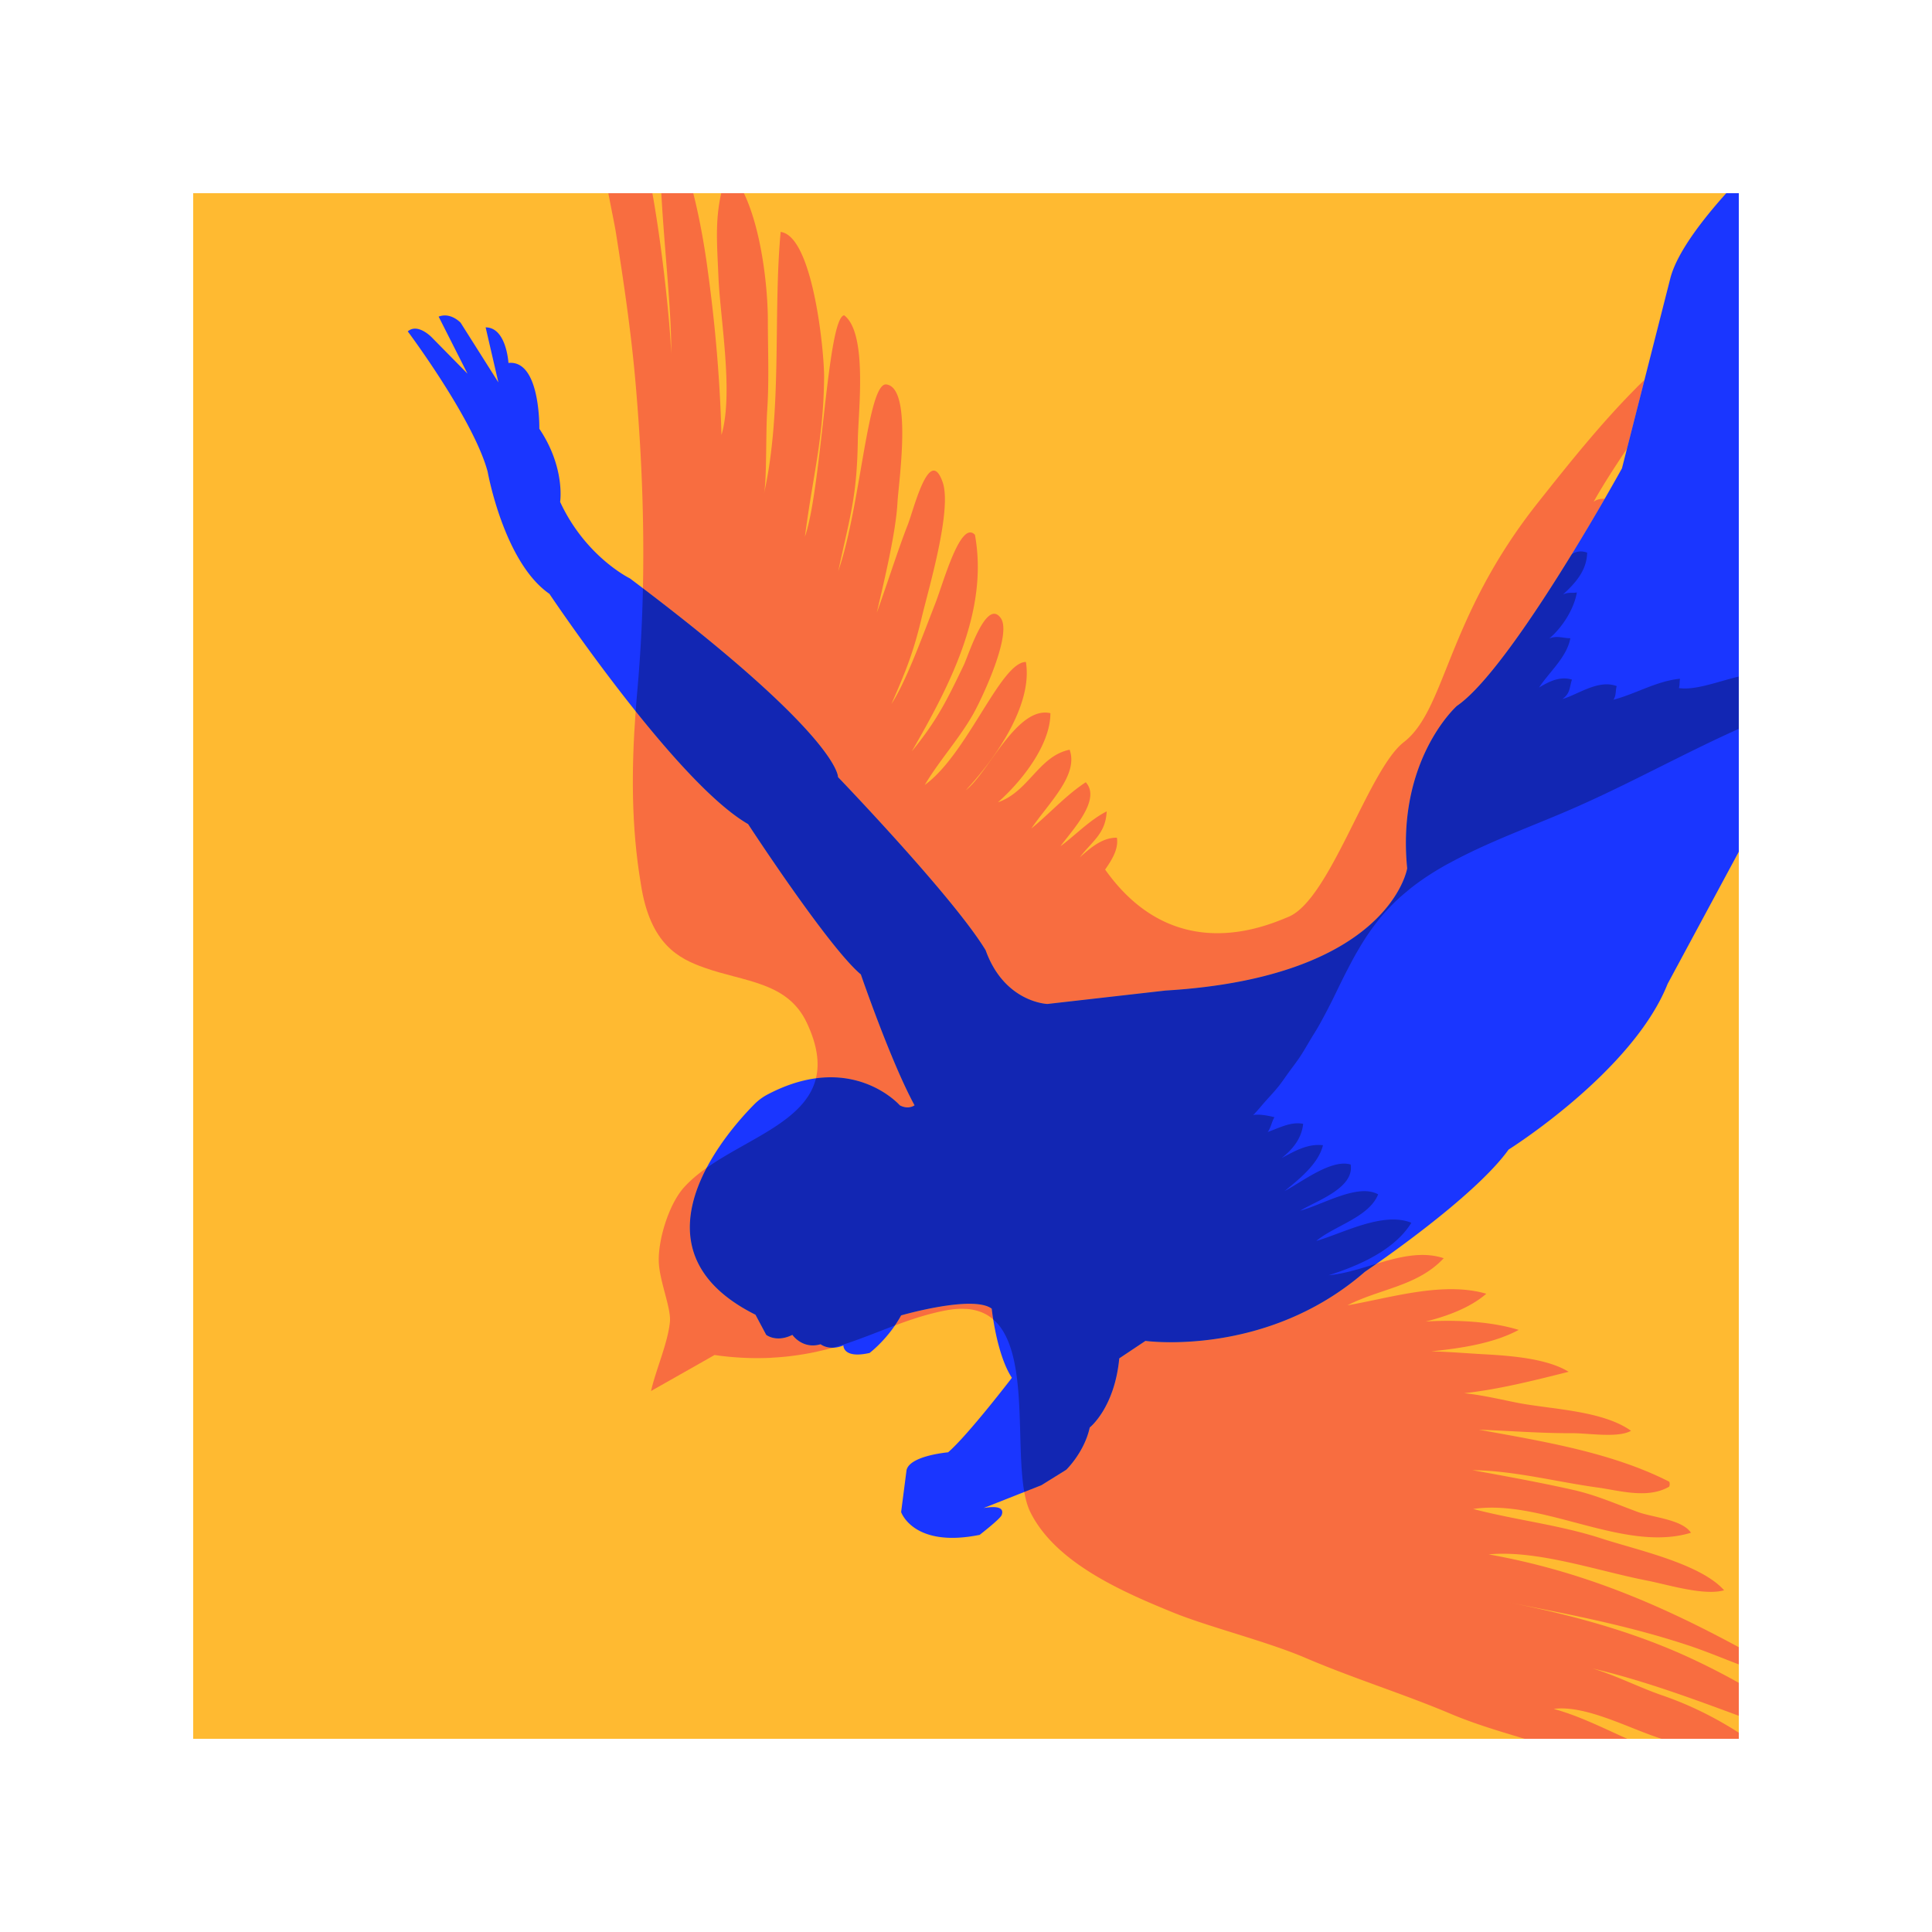
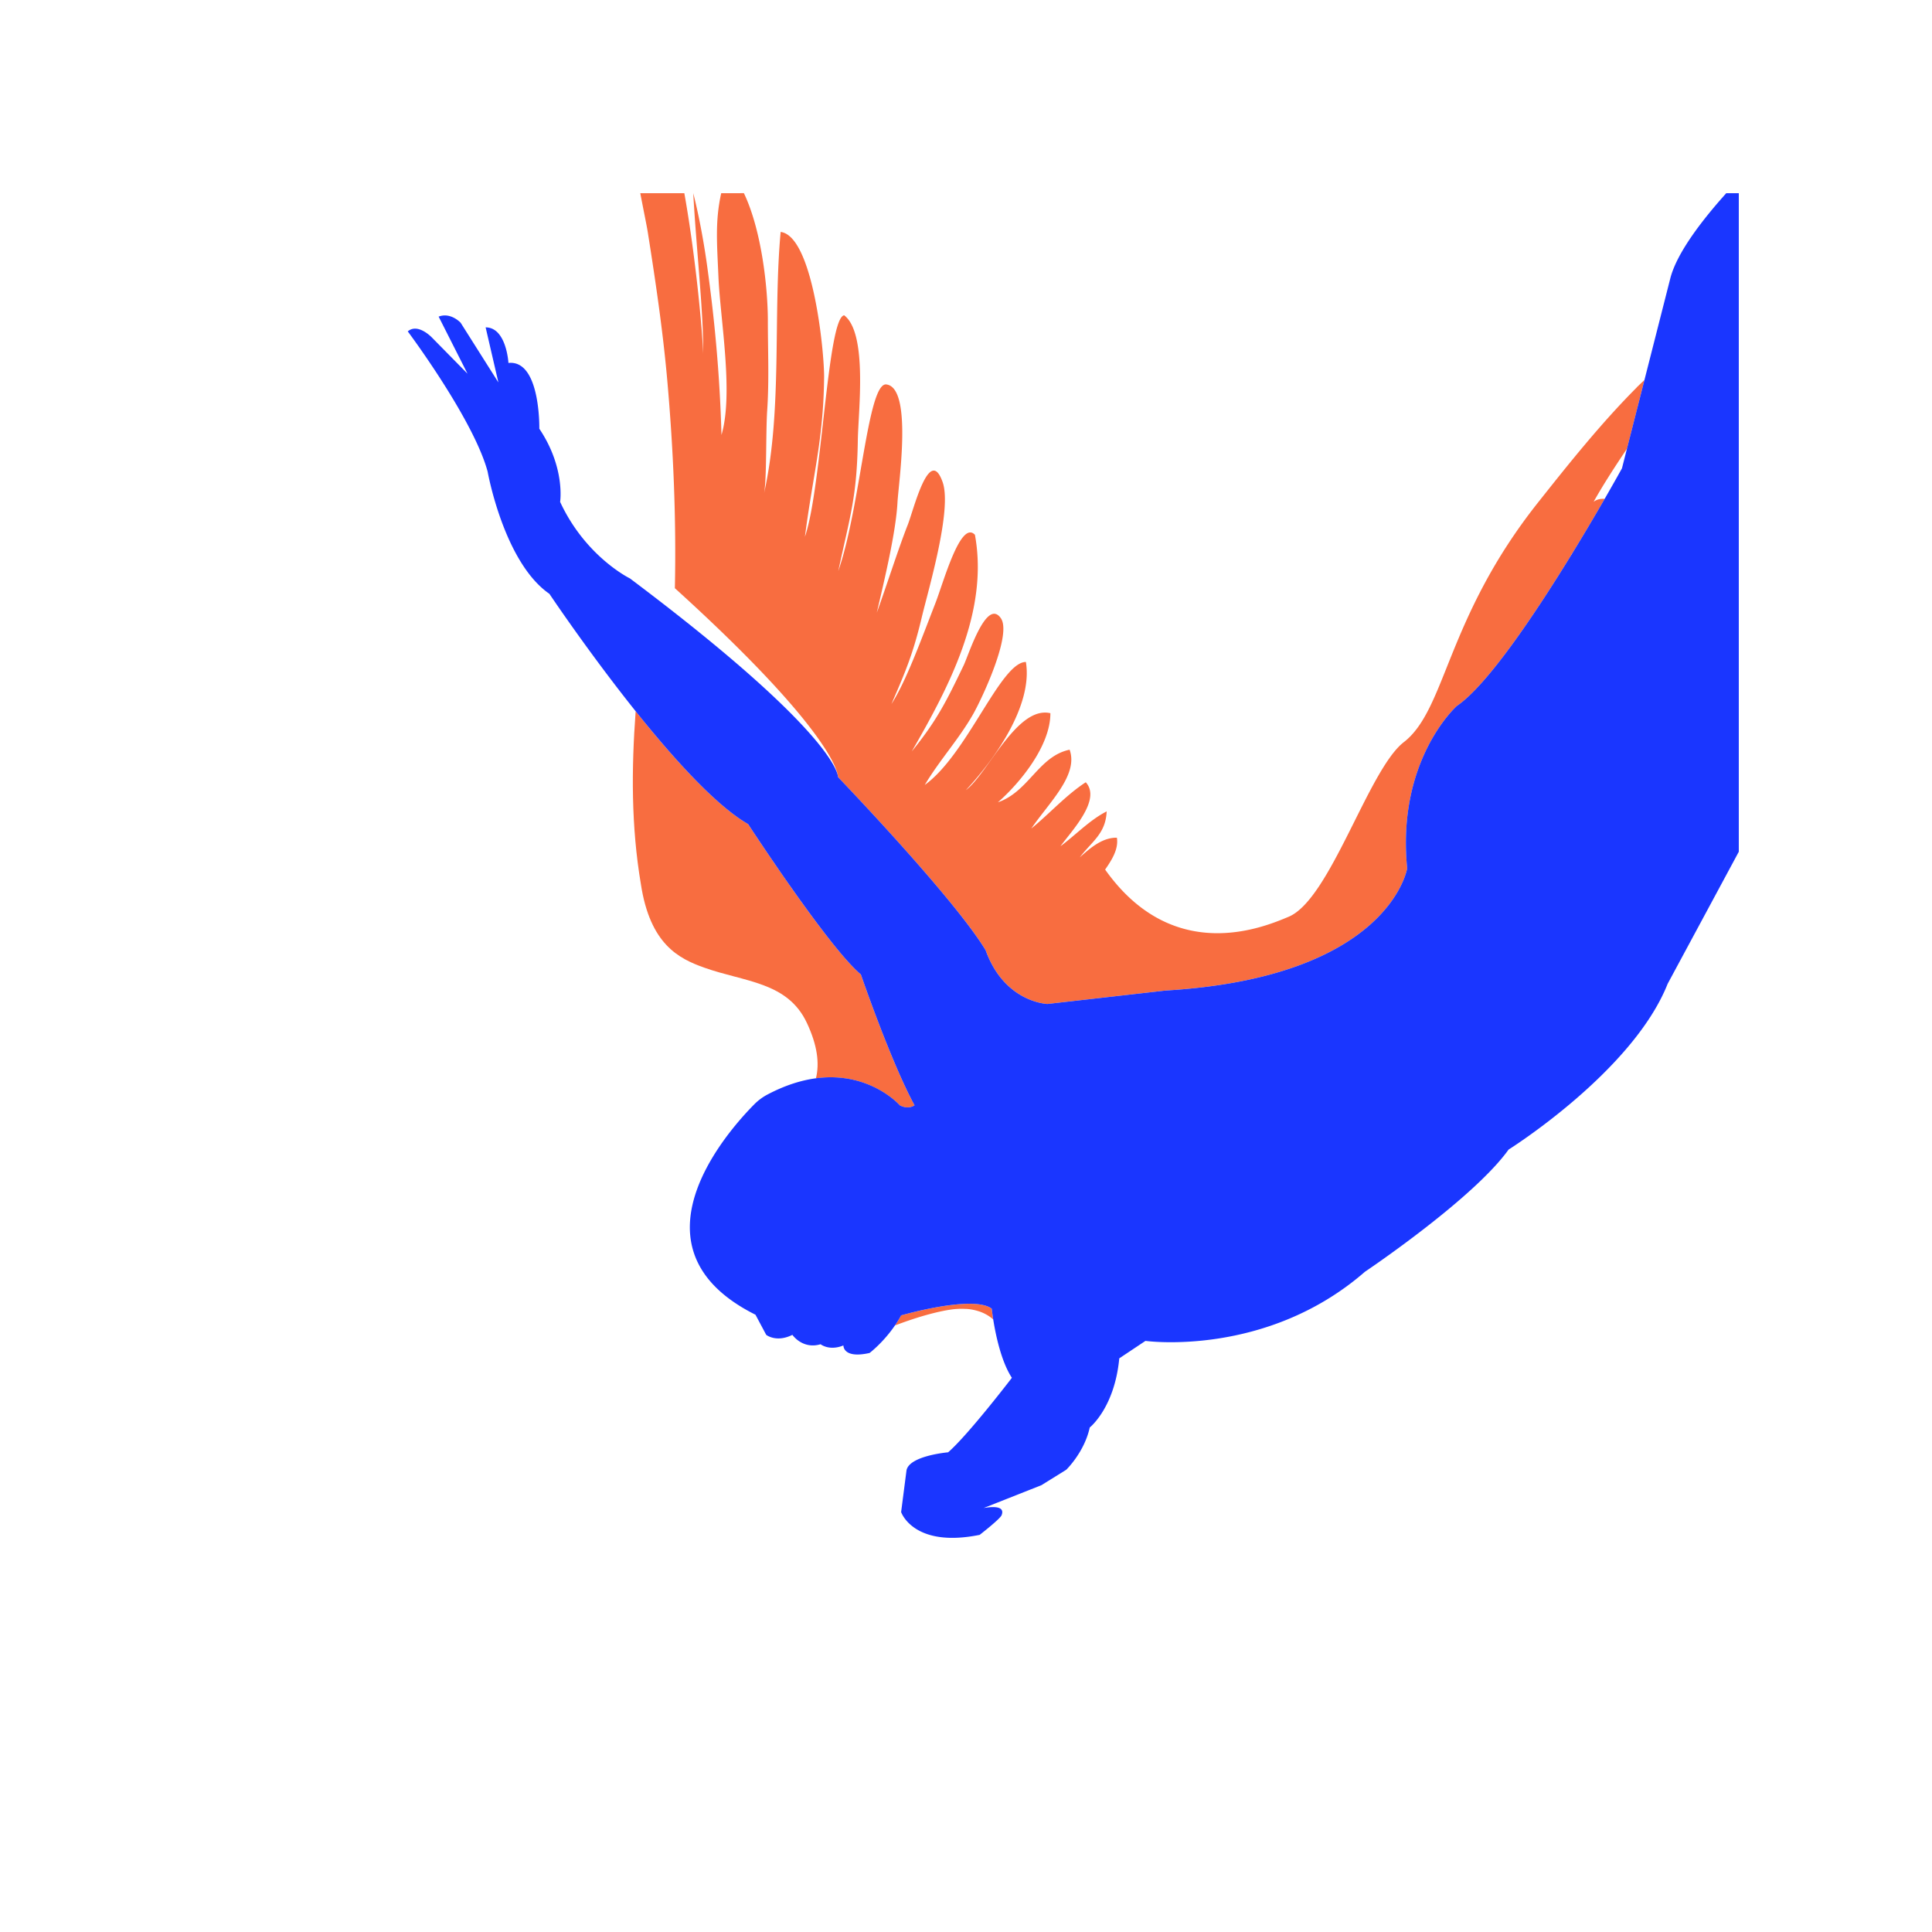
<svg xmlns="http://www.w3.org/2000/svg" data-bbox="20 19.997 160 160.003" width="200" height="200" viewBox="0 0 200 200" data-type="color">
  <g>
-     <path d="M180 20v160H20V20h160z" fill="#FFBA31" data-color="1" />
    <path fill="#F86D40" d="M72.882 100.163c4.181 1.498 8.63 1.462 10.634 5.705 1.107 2.344 1.328 4.209.951 5.758 5.573-.746 8.676 2.796 8.676 2.796.903.487 1.529 0 1.529 0-2.432-4.447-5.559-13.549-5.559-13.549-3.335-2.779-11.673-15.564-11.673-15.564-3.327-1.91-7.747-6.812-11.637-11.677-.44 5.968-.468 11.897.537 17.865.952 6.287 3.958 7.741 6.542 8.666z" data-color="2" />
-     <path fill="#F86D40" d="M120.658 102.54c23.207-1.39 25.014-12.646 25.014-12.646-1.112-11.256 5.142-16.815 5.142-16.815 3.18-2.172 8.133-9.579 11.891-15.703-.028.019-.058.036-.085.057l.136-.138a252.898 252.898 0 003.366-5.661c-.372.004-.72-.003-1.151.31 1.035-1.843 2.242-3.688 3.456-5.501l1.808-7.108c-.202.189-.405.378-.604.574-.068.067-.142.126-.224.229-3.675 3.684-7.086 7.964-10.212 11.908-9.516 12.011-9.479 21.38-13.878 24.785-3.667 2.839-7.606 16.267-11.917 18.071-2.521 1.055-11.918 5.097-18.997-4.884.671-.966 1.412-2.117 1.216-3.299-1.498-.023-2.736 1.046-3.842 2.035 1.253-1.654 2.686-2.441 2.785-4.758-1.74.879-3.213 2.442-4.783 3.607 1.159-1.6 4.269-4.813 2.618-6.623-2.027 1.315-3.756 3.257-5.635 4.788 1.844-2.702 4.908-5.544 3.964-8.159-3.208.665-4.224 4.343-7.422 5.445 2.262-1.981 5.441-5.831 5.432-9.223-3.465-.808-6.468 6.253-8.749 7.965 2.971-3.177 6.958-8.779 6.213-13.269-2.614 0-6.061 9.559-10.468 12.731 1.529-2.573 3.564-4.768 5.037-7.383.869-1.542 4.019-8.196 2.836-9.882-1.491-2.125-3.338 3.827-3.845 4.881-1.797 3.734-2.749 5.676-5.375 8.915 3.82-6.628 8-14.461 6.539-22.428-1.488-1.566-3.245 4.9-4.091 7.077-1.543 3.967-3.049 8.111-4.549 10.438 1.407-3.249 2.226-5.13 3.132-8.951.684-2.886 3.173-11.168 2.163-14.023-1.371-3.876-2.992 2.869-3.612 4.435-.943 2.386-2.318 6.681-3.203 9.09.78-3.335 1.978-8.327 2.142-11.402.108-2.017 1.57-11.766-1.1-12.219-1.986-.463-2.696 12.617-5.028 19.31 1.233-5.764 1.932-7.645 2.025-13.59.045-2.932 1.035-11.027-1.413-12.885-1.746.232-2.307 17.87-4.065 22.925.815-6.341 1.921-10.041 1.987-16.507.026-2.543-1.137-14.617-4.498-15.049-.797 8.573.198 18.514-1.719 27.057.288-1.417.173-6.305.325-8.569.209-3.109.07-6.165.069-9.28 0-3.367-.633-9.359-2.48-13.22H74.66c-.648 2.902-.432 5.252-.288 8.65.188 4.427 1.585 12.06.315 16.378-.219-8.163-1.086-14.569-1.47-17.397-.209-1.541-.695-4.661-1.451-7.632h-3.307c.297 5.582 1.112 12.795 1.015 16.631-.004-1.607-.694-9.659-1.939-16.631h-4.559c.332 1.765.651 3.264.771 4.016.804 5.062 1.563 10.214 2.013 15.265.631 7.092.949 14.351.796 21.612C87.013 76.447 86.75 80.445 86.75 80.445s11.965 12.439 15.286 17.927c1.946 5.419 6.393 5.558 6.393 5.558l12.229-1.39z" data-color="2" />
+     <path fill="#F86D40" d="M120.658 102.54c23.207-1.39 25.014-12.646 25.014-12.646-1.112-11.256 5.142-16.815 5.142-16.815 3.18-2.172 8.133-9.579 11.891-15.703-.028.019-.058.036-.085.057l.136-.138a252.898 252.898 0 003.366-5.661c-.372.004-.72-.003-1.151.31 1.035-1.843 2.242-3.688 3.456-5.501l1.808-7.108c-.202.189-.405.378-.604.574-.068.067-.142.126-.224.229-3.675 3.684-7.086 7.964-10.212 11.908-9.516 12.011-9.479 21.38-13.878 24.785-3.667 2.839-7.606 16.267-11.917 18.071-2.521 1.055-11.918 5.097-18.997-4.884.671-.966 1.412-2.117 1.216-3.299-1.498-.023-2.736 1.046-3.842 2.035 1.253-1.654 2.686-2.441 2.785-4.758-1.74.879-3.213 2.442-4.783 3.607 1.159-1.6 4.269-4.813 2.618-6.623-2.027 1.315-3.756 3.257-5.635 4.788 1.844-2.702 4.908-5.544 3.964-8.159-3.208.665-4.224 4.343-7.422 5.445 2.262-1.981 5.441-5.831 5.432-9.223-3.465-.808-6.468 6.253-8.749 7.965 2.971-3.177 6.958-8.779 6.213-13.269-2.614 0-6.061 9.559-10.468 12.731 1.529-2.573 3.564-4.768 5.037-7.383.869-1.542 4.019-8.196 2.836-9.882-1.491-2.125-3.338 3.827-3.845 4.881-1.797 3.734-2.749 5.676-5.375 8.915 3.82-6.628 8-14.461 6.539-22.428-1.488-1.566-3.245 4.9-4.091 7.077-1.543 3.967-3.049 8.111-4.549 10.438 1.407-3.249 2.226-5.13 3.132-8.951.684-2.886 3.173-11.168 2.163-14.023-1.371-3.876-2.992 2.869-3.612 4.435-.943 2.386-2.318 6.681-3.203 9.09.78-3.335 1.978-8.327 2.142-11.402.108-2.017 1.57-11.766-1.1-12.219-1.986-.463-2.696 12.617-5.028 19.31 1.233-5.764 1.932-7.645 2.025-13.59.045-2.932 1.035-11.027-1.413-12.885-1.746.232-2.307 17.87-4.065 22.925.815-6.341 1.921-10.041 1.987-16.507.026-2.543-1.137-14.617-4.498-15.049-.797 8.573.198 18.514-1.719 27.057.288-1.417.173-6.305.325-8.569.209-3.109.07-6.165.069-9.28 0-3.367-.633-9.359-2.48-13.22H74.66c-.648 2.902-.432 5.252-.288 8.65.188 4.427 1.585 12.06.315 16.378-.219-8.163-1.086-14.569-1.47-17.397-.209-1.541-.695-4.661-1.451-7.632c.297 5.582 1.112 12.795 1.015 16.631-.004-1.607-.694-9.659-1.939-16.631h-4.559c.332 1.765.651 3.264.771 4.016.804 5.062 1.563 10.214 2.013 15.265.631 7.092.949 14.351.796 21.612C87.013 76.447 86.75 80.445 86.75 80.445s11.965 12.439 15.286 17.927c1.946 5.419 6.393 5.558 6.393 5.558l12.229-1.39z" data-color="2" />
    <path fill="#F86D40" d="M93.281 136.17c-.202.371-.419.717-.641 1.042 1.199-.447 2.406-.862 3.623-1.183.724-.191 1.45-.358 2.182-.463a7.585 7.585 0 011.47-.069c.051.002.105 0 .155.003a5.24 5.24 0 011.178.221c.054.017.109.032.162.05.35.123.671.282.964.475.041.027.08.056.12.084.111.08.216.168.32.256a22.77 22.77 0 01-.152-1.112c-1.946-1.458-9.381.696-9.381.696z" data-color="2" />
-     <path fill="#F86D40" d="M180 172.299v-1.781c-8.173-4.423-16.257-7.887-25.894-9.609 5.046-.482 11.395 1.743 16.345 2.7 2.166.419 5.926 1.613 8.028 1.016-2.456-2.772-9.112-4.193-12.668-5.354-4.342-1.418-8.902-1.906-13.308-3.062 7.208-1.075 15.605 4.574 22.545 2.46-.934-1.388-3.923-1.568-5.511-2.153-2.269-.836-4.313-1.751-6.686-2.283-3.443-.773-6.944-1.411-10.415-2.04 4.237.039 8.687 1.207 12.891 1.787 2.383.327 5.219 1.208 7.46-.075a.66.66 0 00.014-.518c-5.96-3.044-13.166-4.191-19.71-5.385 3.22.116 6.396.376 9.629.361 1.688-.008 4.779.523 6.124-.248-2.944-2.091-8.147-2.215-11.615-2.871-1.538-.291-3.663-.818-5.659-1.02 3.626-.396 7.371-1.354 10.816-2.217-2.29-1.412-6.194-1.672-8.832-1.818-1.63-.089-3.523-.252-5.403-.3 3.231-.317 6.567-.867 9.063-2.218-2.712-.832-6.246-1.082-9.628-.865 2.376-.593 4.667-1.484 6.275-2.877-4.476-1.307-9.909.426-14.367 1.195 3.379-1.737 7.241-1.965 9.96-4.873-2.229-.74-4.599-.136-6.945.565-.756.529-1.216.838-1.216.838-10.214 8.894-22.721 7.157-22.721 7.157l-2.71 1.807c-.486 5.142-3.057 7.157-3.057 7.157-.556 2.571-2.432 4.377-2.432 4.377l-2.571 1.598-1.768.699c.142.792.335 1.49.611 2.052 2.589 5.278 9.569 8.289 14.725 10.397 3.751 1.534 9.724 2.993 13.807 4.741 4.878 2.09 10.17 3.733 14.991 5.773 2.478 1.049 5.07 1.811 7.658 2.588h10.624c-2.505-1.12-5.046-2.403-7.611-3.092 3.157-.423 7.5 1.848 10.589 2.899l.557.193H180v-.634l-.049-.03c-2.559-1.628-5.111-2.882-7.946-3.856-2.278-.783-4.744-2.05-7.183-2.771 5.199 1.221 10.164 3.053 15.178 4.907v-3.411c-2.334-1.304-4.841-2.543-7.219-3.53-5.416-2.247-11.046-3.7-16.851-4.844 6.481 1.279 12.536 2.419 18.792 4.481 1.768.582 3.514 1.315 5.278 1.987z" data-color="2" />
-     <path fill="#F86D40" d="M82.025 138.185c-1.668.834-2.71 0-2.71 0l-1.112-2.084c-8.409-4.204-7.589-10.395-5.059-15.2-.876.619-1.681 1.287-2.355 2.039-1.523 1.698-2.659 5.326-2.593 7.649.056 1.994 1.288 4.809 1.155 6.232-.207 2.202-1.474 5.018-1.955 7.176l6.575-3.727a30.68 30.68 0 005.736.295c.09-.004.173-.016.263-.021a28.62 28.62 0 001.534-.122c.171-.019.338-.04.506-.062.436-.055.864-.118 1.284-.19.176-.031.352-.061.526-.094.413-.079.815-.167 1.21-.26.153-.036.31-.069.461-.107.24-.061.478-.124.713-.19-.798.01-1.262-.361-1.262-.361-1.875.556-2.917-.973-2.917-.973z" data-color="2" />
    <path fill="#1A36FF" d="M178.702 20c-2.383 2.65-5.109 6.129-5.793 8.818l-2.676 10.517-1.809 7.108-.519 2.039s-.679 1.233-1.786 3.152a254.717 254.717 0 01-3.365 5.661l-.051.082c-3.757 6.124-8.711 13.531-11.891 15.703 0 0-6.254 5.559-5.142 16.815 0 0-1.807 11.256-25.014 12.646l-12.229 1.39s-4.447-.139-6.393-5.559C98.715 92.883 86.75 80.444 86.75 80.444s.263-3.998-20.196-19.551c-.439-.333-.885-.671-1.344-1.016 0 0-4.586-2.223-7.226-7.921 0 0 .556-3.543-2.154-7.574 0 0 .139-7.157-3.196-6.81 0 0-.208-3.683-2.362-3.683l1.32 5.698-3.906-6.175s-1.027-1.121-2.278-.635l2.988 5.906-3.688-3.747s-1.453-1.534-2.496-.63c0 0 6.81 9.102 8.269 14.522 0 0 1.668 9.38 6.393 12.646 0 0 4.048 6.049 8.931 12.156 3.89 4.865 8.31 9.767 11.637 11.677 0 0 8.338 12.785 11.673 15.564 0 0 3.127 9.102 5.559 13.549 0 0-.625.486-1.528 0 0 0-3.103-3.542-8.676-2.797-1.499.201-3.176.708-5.021 1.682-.506.267-.967.61-1.369 1.016-1.076 1.086-3.342 3.559-4.933 6.578-2.529 4.805-3.35 10.996 5.059 15.2l1.112 2.084s1.042.834 2.71 0c0 0 1.042 1.529 2.918.973 0 0 .464.371 1.262.361a2.94 2.94 0 001.101-.24s-.069 1.407 2.71.782c0 0 1.396-1.05 2.625-2.849.222-.324.438-.67.641-1.042 0 0 7.435-2.154 9.38-.695 0 0 .046.437.152 1.112.246 1.547.819 4.352 1.933 6.045 0 0-4.517 5.906-6.602 7.713 0 0-4.029.347-4.308 1.876l-.556 4.308s1.251 3.752 8.13 2.362c0 0 2.11-1.637 2.27-2.033.211-.523.046-1.063-1.853-.747l4.207-1.663 1.769-.699 2.57-1.598s1.876-1.806 2.433-4.377c0 0 2.57-2.015 3.057-7.156l2.71-1.807s12.507 1.737 22.721-7.157c0 0 .46-.309 1.217-.838 2.994-2.095 10.713-7.703 13.653-11.809 0 0 12.854-8.06 16.467-17.162L180 88.171V20h-1.298z" data-color="3" />
-     <path opacity=".3" d="M173.802 71.228c.088-.301.057-.659.111-.963a8.811 8.811 0 00-.895.134c-.589.119-1.163.292-1.73.491-1.418.498-2.796 1.159-4.268 1.547.325-.476.191-.98.346-1.409-1.896-.719-3.963.846-5.628 1.341.834-.619.709-1.156.988-2.014-1.233-.395-2.417.226-3.404.817 1.056-1.605 2.891-3.157 3.239-5.105-.678.023-1.403-.315-2.183.034 1.347-1.135 2.569-3.052 2.857-4.774-.493.107-.847-.07-1.439.22 1.294-1.186 2.468-2.489 2.506-4.337-.587-.219-1.131-.146-1.596.166-3.758 6.124-8.711 13.531-11.891 15.703 0 0-6.254 5.559-5.142 16.815 0 0-1.806 11.256-25.014 12.646l-12.229 1.39s-4.447-.139-6.393-5.558C98.715 92.883 86.75 80.444 86.75 80.444s.263-3.997-20.196-19.551a154.207 154.207 0 01-.566 10.468c-.067.757-.129 1.514-.185 2.27 3.89 4.865 8.31 9.767 11.637 11.677 0 0 8.338 12.785 11.673 15.564 0 0 3.127 9.102 5.559 13.549 0 0-.625.487-1.529 0 0 0-3.102-3.542-8.676-2.796-1.078 4.425-7.056 6.262-11.322 9.276-2.53 4.805-3.35 10.995 5.059 15.2l1.112 2.084s1.042.834 2.71 0c0 0 1.042 1.529 2.918.973 0 0 .464.371 1.262.361.283-.078.562-.159.835-.244.802-.25 1.607-.542 2.411-.845.11-.041.22-.08.33-.122.391-.149.783-.3 1.175-.453l.447-.172c.411-.159.823-.317 1.236-.471.222-.325.439-.671.641-1.042 0 0 7.435-2.154 9.38-.695 0 0 .045.437.152 1.112.168.143.33.293.476.462 3.114 3.575 1.854 12.406 2.745 17.4l1.768-.699 2.571-1.598s1.876-1.806 2.432-4.377c0 0 2.571-2.015 3.057-7.157l2.71-1.807s12.507 1.737 22.721-7.157c0 0 .46-.309 1.216-.838-1.687.504-3.362 1.057-4.962 1.195 3.042-.96 6.804-2.576 8.557-5.431-2.942-1.184-7.06 1.08-9.839 1.882 1.844-1.56 5.465-2.457 6.399-4.825-2.109-1.16-5.711 1.069-8.072 1.693 1.713-1.036 5.623-2.337 5.229-4.779-1.998-.6-5.051 1.81-6.84 2.746 1.525-1.237 3.518-2.839 3.972-4.746-1.586-.176-2.91.598-4.286 1.336 1.164-.91 2.087-2.055 2.235-3.549-1.259-.249-2.44.412-3.673.848.316-.392.436-1.115.701-1.533-.611-.155-1.55-.345-2.195-.225.034-.035.062-.073.114-.119.406-.417.756-.864 1.138-1.294.463-.521.95-1.029 1.379-1.568.373-.469.7-.965 1.05-1.447.395-.544.812-1.075 1.181-1.634.389-.59.735-1.206 1.098-1.812.286-.478.593-.942.864-1.429a65.242 65.242 0 001.755-3.389c.337-.697.662-1.359.986-2 .085-.168.17-.324.255-.488.246-.477.493-.943.743-1.391.104-.188.213-.367.319-.549.237-.407.479-.805.73-1.192.12-.186.244-.367.368-.548.254-.37.52-.73.795-1.084.151-.195.302-.389.462-.579a19.484 19.484 0 011.196-1.298c.181-.181.363-.362.555-.539.28-.258.582-.513.889-.766.173-.143.336-.288.518-.429a25.86 25.86 0 011.628-1.168 33.715 33.715 0 011.723-1.054c.346-.198.704-.382 1.058-.57 3.935-2.094 8.305-3.637 12.397-5.431 5.817-2.551 11.213-5.571 17.061-8.202v-5.411c-2.114.499-4.489 1.448-6.195 1.191z" />
  </g>
</svg>